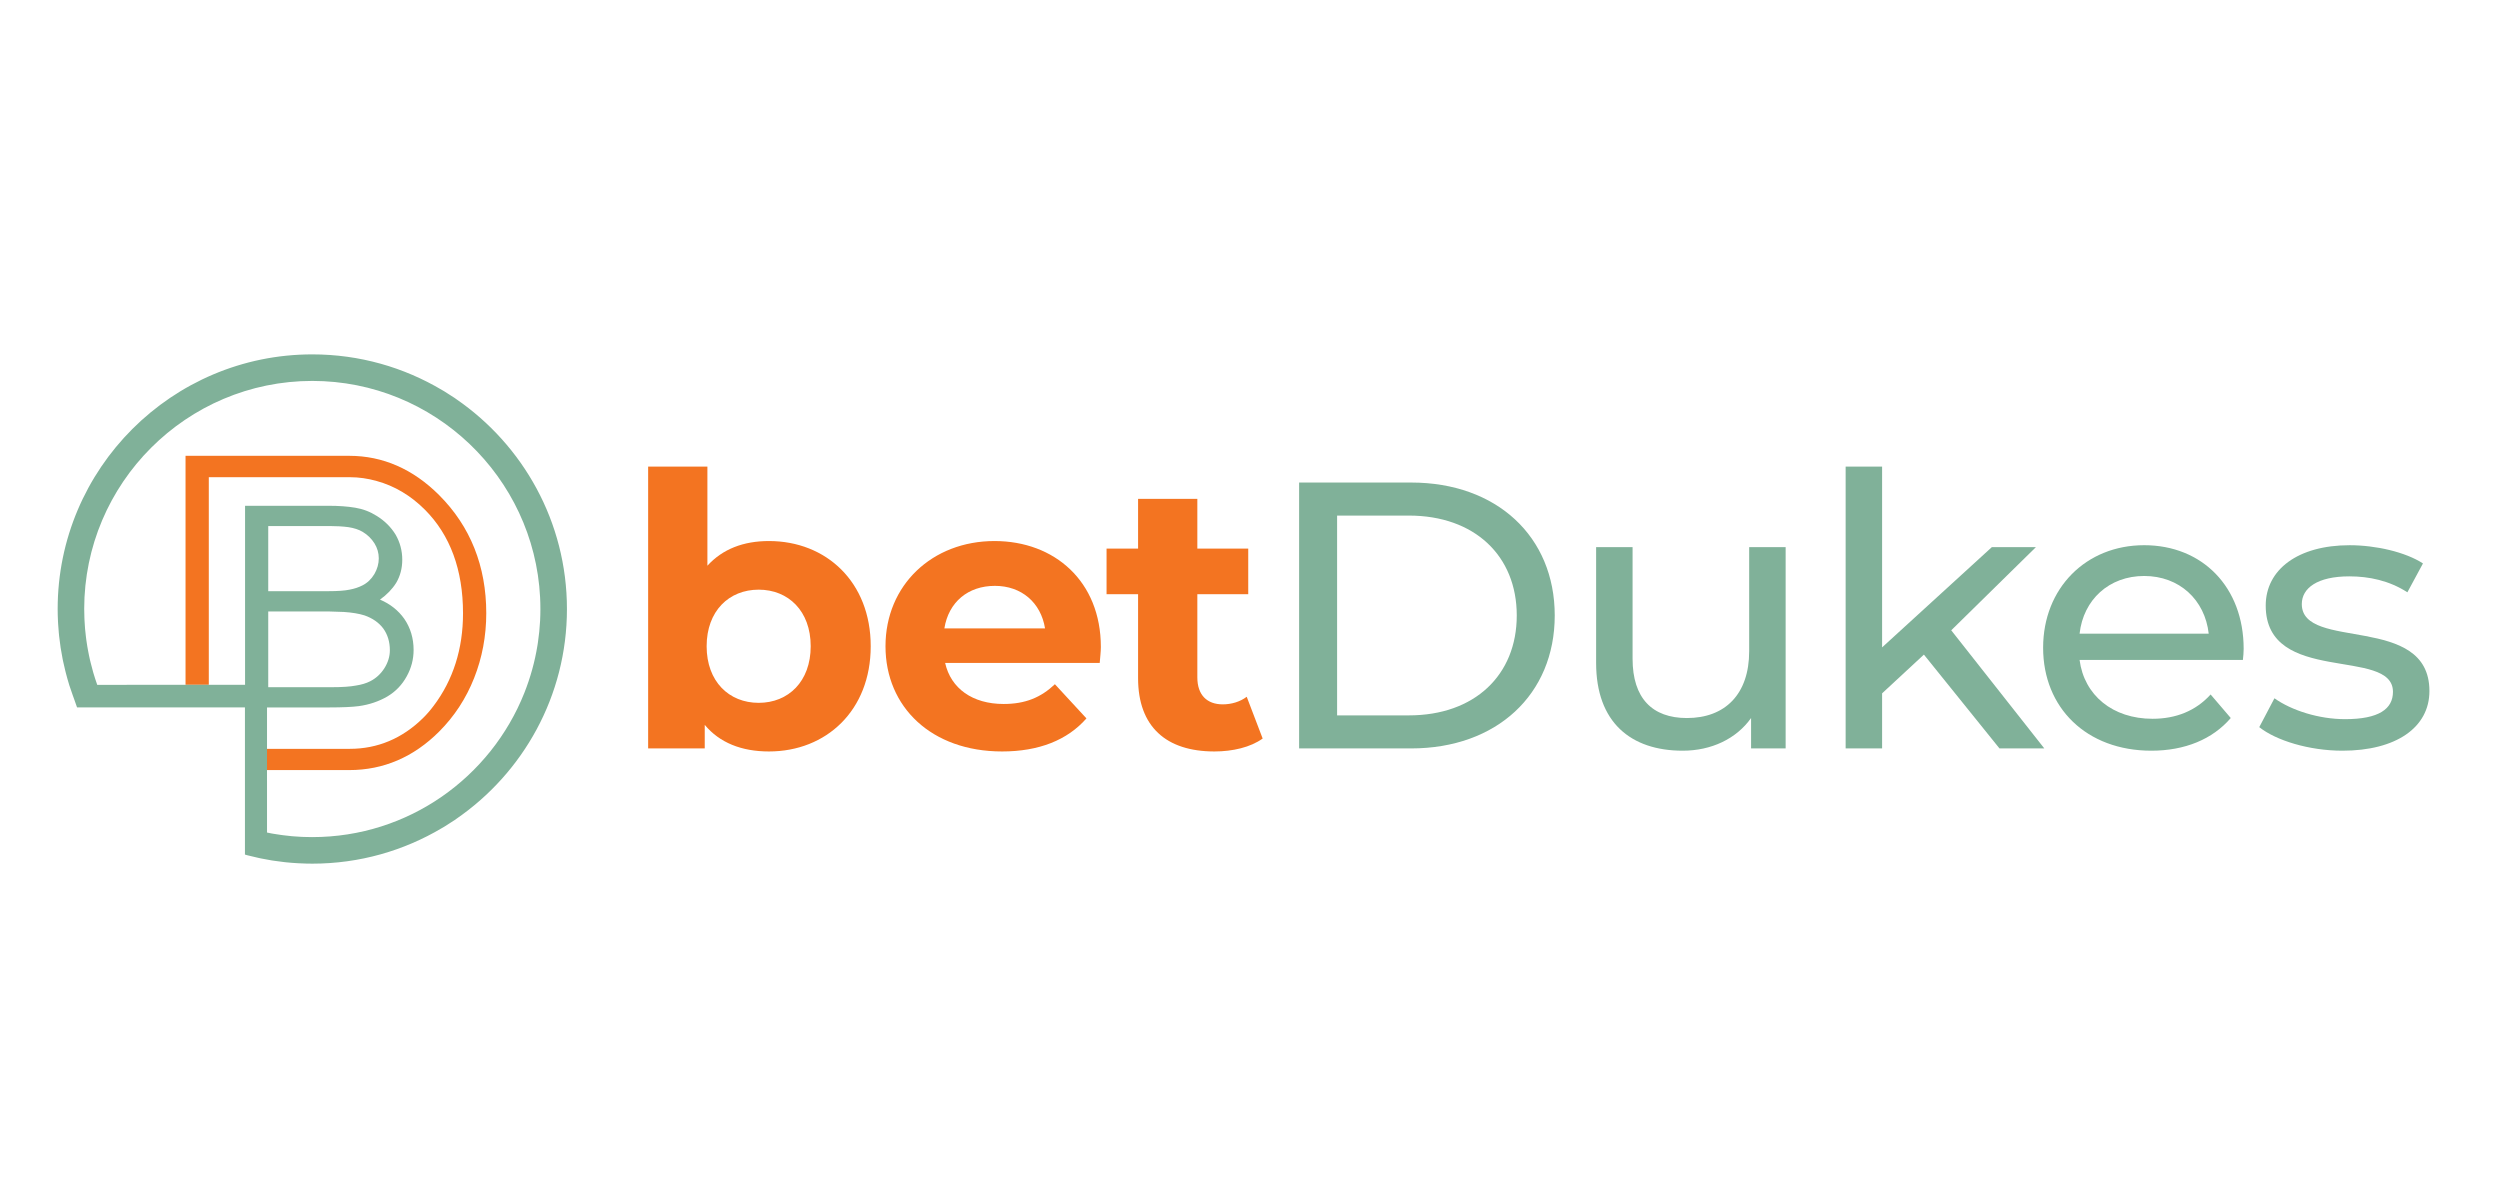
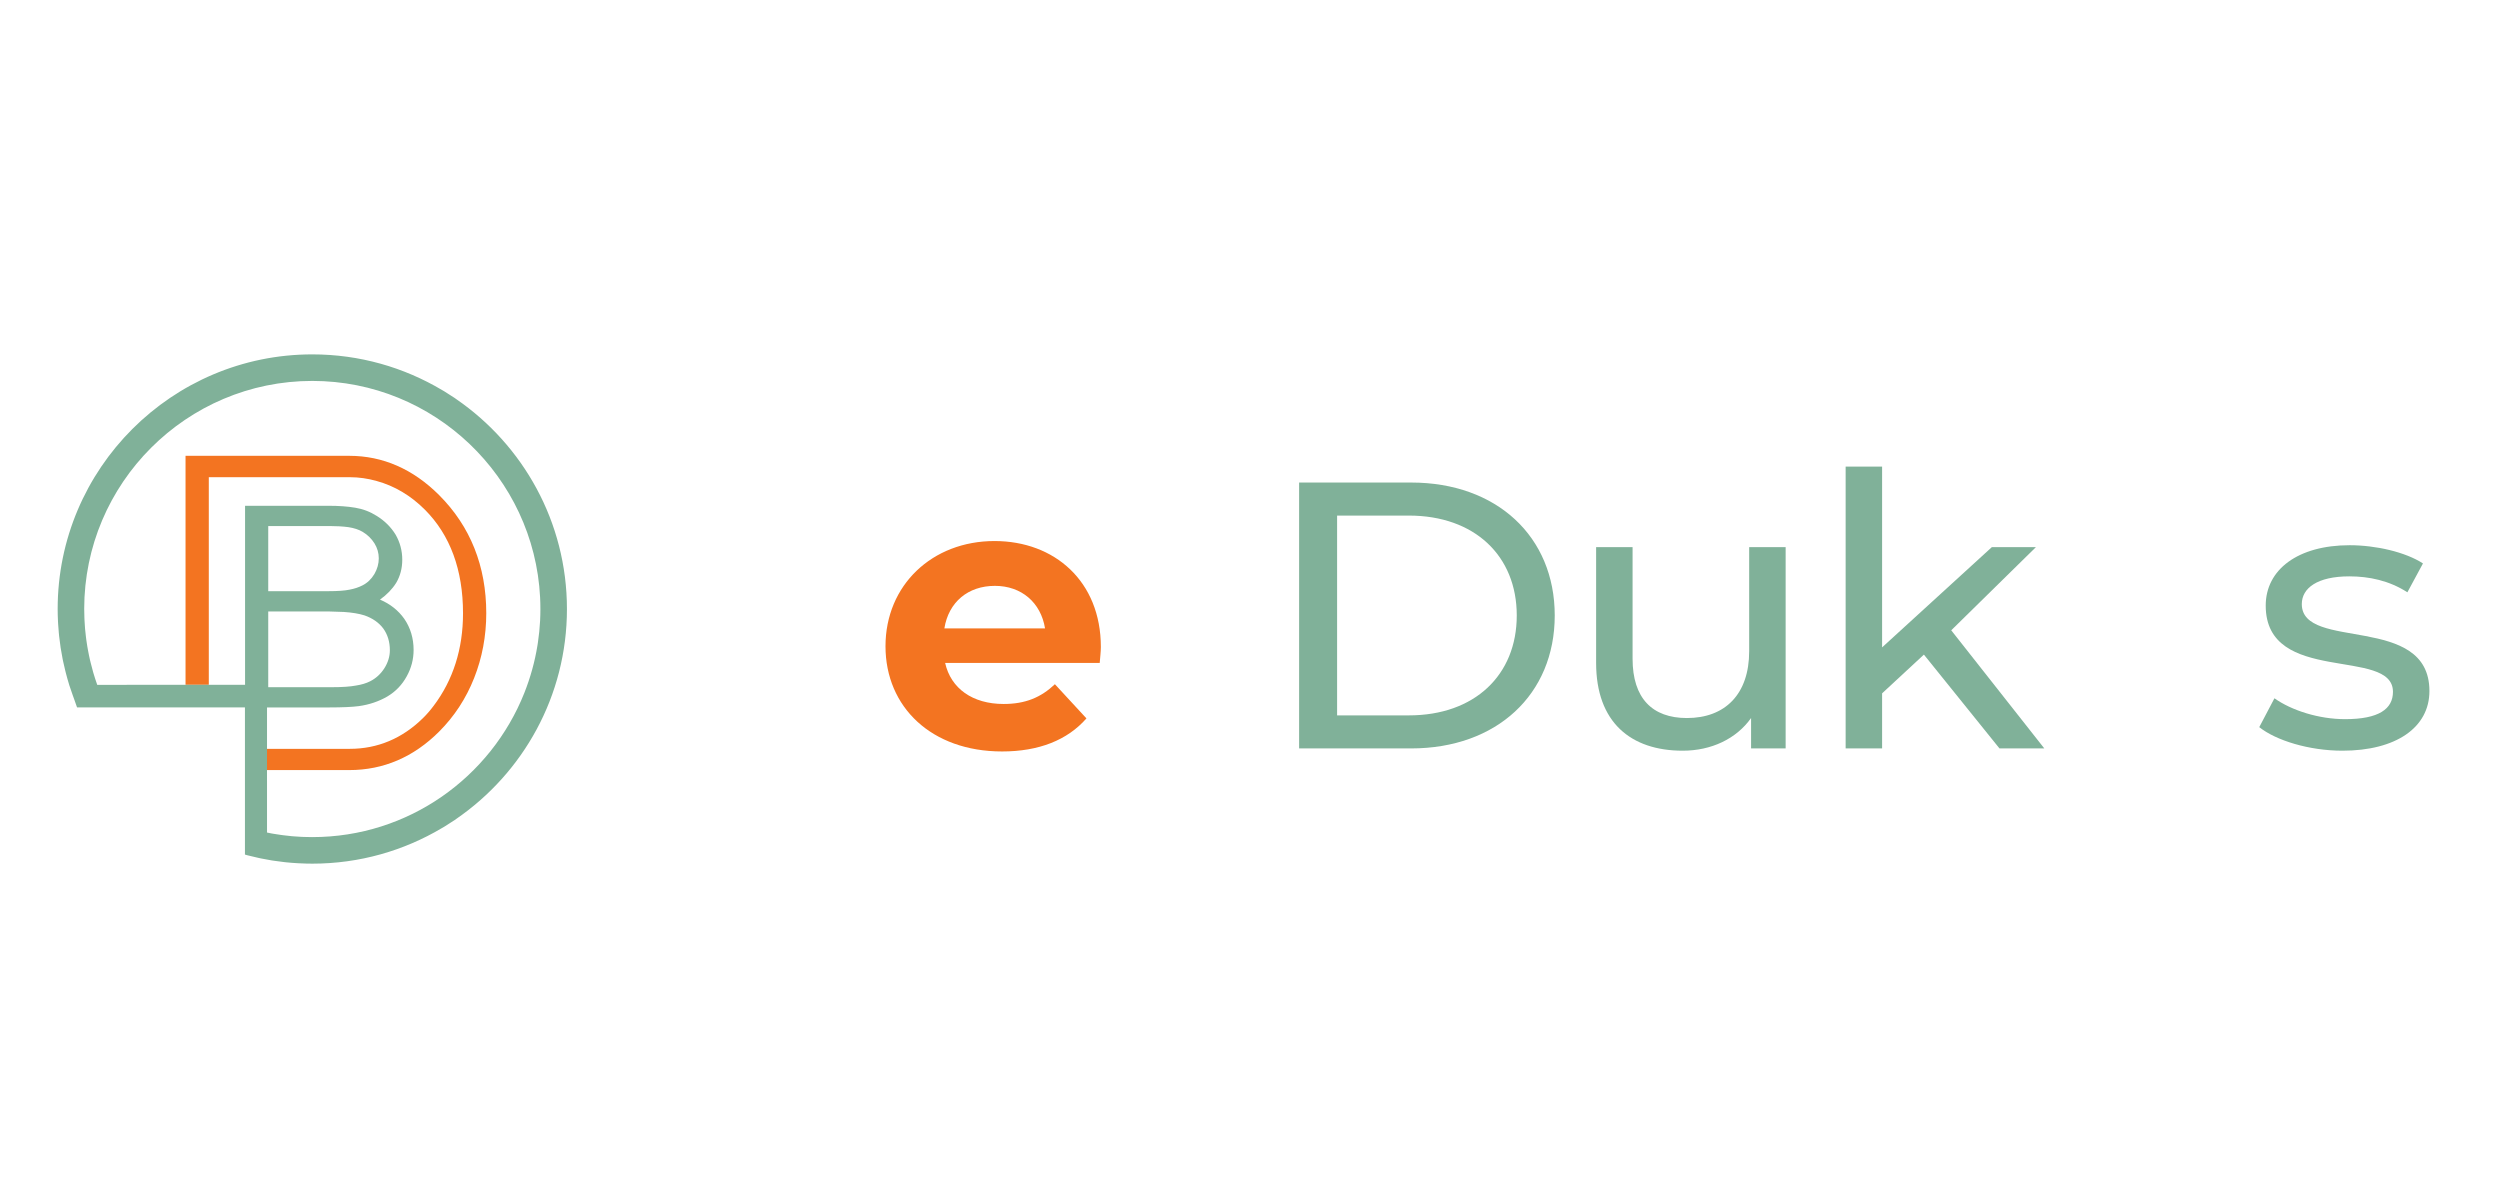
<svg xmlns="http://www.w3.org/2000/svg" width="125" height="60" viewBox="0 0 125 60" fill="none">
  <g clip-path="url(#clip0)">
-     <path d="M40.535 32.312C40.535 30.546 39.415 29.483 37.934 29.483C36.453 29.483 35.332 30.546 35.332 32.312C35.332 34.078 36.453 35.142 37.934 35.142C39.415 35.142 40.535 34.078 40.535 32.312ZM43.536 32.312C43.536 35.522 41.314 37.573 38.447 37.573C37.079 37.573 35.978 37.136 35.237 36.243V37.421H32.407V23.329H35.37V28.286C36.13 27.451 37.174 27.052 38.447 27.052C41.314 27.052 43.536 29.103 43.536 32.312Z" fill="#F37421" />
    <path d="M47.219 31.419H52.252C52.043 30.128 51.074 29.293 49.745 29.293C48.397 29.293 47.428 30.109 47.219 31.419ZM54.986 33.148H47.257C47.542 34.42 48.624 35.199 50.182 35.199C51.264 35.199 52.043 34.876 52.745 34.211L54.322 35.92C53.372 37.003 51.948 37.573 50.106 37.573C46.573 37.573 44.275 35.351 44.275 32.312C44.275 29.255 46.611 27.052 49.726 27.052C52.726 27.052 55.043 29.065 55.043 32.35C55.043 32.578 55.005 32.901 54.986 33.148" fill="#F37421" />
-     <path d="M63.133 36.927C62.526 37.364 61.633 37.573 60.721 37.573C58.31 37.573 56.904 36.338 56.904 33.907V29.71H55.328V27.431H56.904V24.944H59.867V27.431H62.412V29.71H59.867V33.87C59.867 34.743 60.342 35.218 61.139 35.218C61.576 35.218 62.013 35.085 62.336 34.838L63.133 36.927Z" fill="#F37421" />
    <path d="M70.444 35.769C73.73 35.769 75.838 33.755 75.838 30.774C75.838 27.792 73.73 25.779 70.444 25.779H66.855V35.769H70.444ZM64.956 24.127H70.558C74.831 24.127 77.737 26.824 77.737 30.774C77.737 34.724 74.831 37.421 70.558 37.421H64.956V24.127Z" fill="#80B199" />
    <path d="M89.282 27.356V37.421H87.554V35.902C86.813 36.946 85.56 37.535 84.136 37.535C81.534 37.535 79.806 36.111 79.806 33.148V27.356H81.629V32.939C81.629 34.914 82.616 35.902 84.345 35.902C86.244 35.902 87.459 34.724 87.459 32.559V27.356H89.282Z" fill="#80B199" />
    <path d="M96.195 32.73L94.105 34.667V37.421H92.282V23.329H94.105V32.369L99.594 27.355H101.797L97.562 31.515L102.215 37.421H99.974L96.195 32.73Z" fill="#80B199" />
-     <path d="M103.979 31.685H110.436C110.246 29.995 108.974 28.799 107.208 28.799C105.461 28.799 104.169 29.976 103.979 31.685ZM112.145 32.996H103.979C104.207 34.762 105.632 35.939 107.626 35.939C108.803 35.939 109.791 35.541 110.531 34.724L111.538 35.901C110.626 36.965 109.24 37.535 107.569 37.535C104.321 37.535 102.156 35.389 102.156 32.388C102.156 29.406 104.302 27.26 107.208 27.26C110.113 27.26 112.183 29.349 112.183 32.445C112.183 32.597 112.165 32.825 112.145 32.996" fill="#80B199" />
    <path d="M112.963 36.357L113.722 34.914C114.577 35.522 115.944 35.958 117.255 35.958C118.945 35.958 119.648 35.446 119.648 34.591C119.648 32.331 113.286 34.287 113.286 30.28C113.286 28.476 114.9 27.261 117.483 27.261C118.793 27.261 120.274 27.602 121.148 28.172L120.369 29.615C119.458 29.027 118.451 28.818 117.464 28.818C115.868 28.818 115.09 29.406 115.09 30.204C115.09 32.578 121.471 30.641 121.471 34.553C121.471 36.376 119.8 37.535 117.122 37.535C115.451 37.535 113.798 37.022 112.963 36.357Z" fill="#80B199" />
    <path d="M17.464 22.791H9.277V34.241H10.44V23.86H17.493C17.938 23.86 18.389 23.924 18.83 24.049C19.726 24.295 20.538 24.777 21.242 25.482C22.509 26.749 23.151 28.493 23.151 30.666C23.151 32.441 22.658 33.994 21.688 35.283C21.513 35.518 21.33 35.729 21.144 35.91C20.108 36.926 18.878 37.442 17.489 37.442H13.348V38.504H17.467C19.169 38.504 20.679 37.857 21.955 36.581C22.714 35.823 23.303 34.923 23.705 33.906C24.109 32.888 24.313 31.798 24.313 30.665C24.313 28.308 23.52 26.32 21.957 24.756C20.652 23.452 19.141 22.791 17.464 22.791Z" fill="#F37421" />
    <path d="M13.412 29.559V26.302H16.487C16.815 26.302 17.128 26.32 17.416 26.357C17.701 26.4 17.942 26.479 18.133 26.593C18.378 26.739 18.576 26.933 18.723 27.167C18.866 27.398 18.939 27.651 18.939 27.918C18.939 28.185 18.866 28.448 18.722 28.698C18.567 28.957 18.366 29.149 18.122 29.27C17.938 29.365 17.724 29.437 17.482 29.482C17.243 29.533 16.885 29.559 16.418 29.559H13.412ZM16.404 30.572C16.515 30.572 16.781 30.581 17.193 30.598C17.601 30.625 17.95 30.682 18.226 30.77C18.628 30.91 18.944 31.131 19.164 31.425C19.382 31.728 19.493 32.094 19.493 32.512C19.493 32.822 19.4 33.126 19.218 33.414C19.035 33.7 18.794 33.92 18.503 34.066C18.31 34.164 18.073 34.235 17.794 34.278C17.516 34.332 17.11 34.36 16.587 34.36H13.412V30.572H16.404ZM26.896 32.121C26.889 32.171 26.881 32.221 26.873 32.271C26.74 33.094 26.517 33.888 26.218 34.643C24.543 38.863 20.424 41.855 15.615 41.855C15.607 41.855 15.599 41.855 15.591 41.855C15.449 41.855 15.308 41.851 15.167 41.846C15.123 41.844 15.078 41.842 15.033 41.84C14.908 41.833 14.782 41.825 14.657 41.815C14.633 41.813 14.607 41.811 14.583 41.809C14.439 41.796 14.296 41.779 14.154 41.761C14.111 41.756 14.067 41.749 14.024 41.743C13.909 41.727 13.794 41.71 13.68 41.69C13.647 41.684 13.614 41.679 13.58 41.673C13.503 41.659 13.427 41.643 13.351 41.627V39.027H13.35L13.351 36.857V35.372H16.446C17.107 35.372 17.61 35.35 17.941 35.306C18.464 35.233 18.944 35.071 19.366 34.825C19.779 34.58 20.104 34.241 20.334 33.82C20.563 33.41 20.68 32.966 20.68 32.5C20.68 31.916 20.524 31.393 20.216 30.944C19.919 30.522 19.51 30.198 19 29.98C19.341 29.737 19.612 29.457 19.807 29.146C20.01 28.805 20.113 28.415 20.113 27.986C20.113 27.537 20.001 27.115 19.779 26.73C19.55 26.356 19.234 26.042 18.841 25.798C18.507 25.586 18.142 25.447 17.759 25.385C17.379 25.321 16.933 25.289 16.432 25.289H12.253V34.241H10.44H9.278L4.862 34.242C4.792 34.044 4.727 33.844 4.667 33.641C4.661 33.618 4.654 33.595 4.648 33.572C4.606 33.426 4.568 33.279 4.532 33.131C4.519 33.079 4.506 33.028 4.494 32.975C4.478 32.905 4.463 32.834 4.448 32.763C4.432 32.685 4.417 32.607 4.403 32.529C4.389 32.455 4.376 32.382 4.363 32.307C4.346 32.204 4.331 32.101 4.316 31.997C4.309 31.946 4.303 31.895 4.297 31.845C4.282 31.726 4.269 31.606 4.258 31.485C4.256 31.461 4.253 31.436 4.251 31.411C4.24 31.277 4.231 31.142 4.225 31.007C4.223 30.967 4.221 30.927 4.22 30.886C4.214 30.745 4.211 30.604 4.211 30.462C4.211 30.459 4.21 30.455 4.21 30.451C4.21 24.163 9.326 19.046 15.615 19.046C21.707 19.046 26.699 23.848 27.005 29.865C27.015 30.059 27.02 30.255 27.02 30.451C27.02 30.648 27.015 30.843 27.005 31.037C26.986 31.403 26.949 31.765 26.896 32.121V32.121ZM22.807 19.952C22.781 19.934 22.755 19.914 22.729 19.896C22.658 19.849 22.584 19.804 22.513 19.758C22.413 19.693 22.314 19.627 22.212 19.565C22.175 19.542 22.137 19.522 22.099 19.5C20.199 18.37 17.982 17.719 15.615 17.719H15.615C8.594 17.719 2.883 23.43 2.883 30.451C2.883 30.649 2.889 30.845 2.898 31.041C2.9 31.095 2.904 31.15 2.907 31.205C2.916 31.352 2.927 31.499 2.941 31.645C2.946 31.698 2.95 31.751 2.956 31.804C2.998 32.194 3.056 32.579 3.133 32.958C3.14 32.995 3.148 33.031 3.156 33.068C3.19 33.228 3.226 33.386 3.266 33.544C3.275 33.58 3.283 33.615 3.293 33.651C3.344 33.85 3.399 34.047 3.46 34.242H3.458L3.472 34.281C3.526 34.452 3.585 34.621 3.646 34.789C3.648 34.793 3.649 34.796 3.65 34.799C3.672 34.861 3.694 34.923 3.717 34.984L3.852 35.369H12.253V35.372H12.247V41.347L12.247 41.346V42.728C12.279 42.737 12.31 42.748 12.342 42.756C12.366 42.762 12.389 42.768 12.412 42.774C12.576 42.816 12.741 42.855 12.907 42.891C12.953 42.901 12.998 42.911 13.044 42.921C13.225 42.958 13.408 42.992 13.592 43.022C13.63 43.028 13.667 43.033 13.704 43.038C13.873 43.064 14.043 43.086 14.213 43.105C14.246 43.108 14.278 43.113 14.311 43.116C14.501 43.136 14.693 43.15 14.886 43.161C14.929 43.164 14.973 43.166 15.017 43.167C15.215 43.177 15.414 43.183 15.615 43.183H15.615C17.982 43.183 20.199 42.532 22.099 41.402C22.137 41.38 22.175 41.36 22.212 41.337C22.314 41.275 22.413 41.209 22.513 41.144C22.584 41.098 22.658 41.054 22.729 41.006C22.755 40.988 22.781 40.968 22.807 40.95C26.15 38.653 28.347 34.804 28.347 30.451C28.347 26.098 26.15 22.249 22.807 19.952" fill="#80B199" />
  </g>
  <defs>
    <clipPath id="clip0">
      <rect width="120" height="26.786" fill="white" transform="translate(2 17)" />
    </clipPath>
  </defs>
</svg>